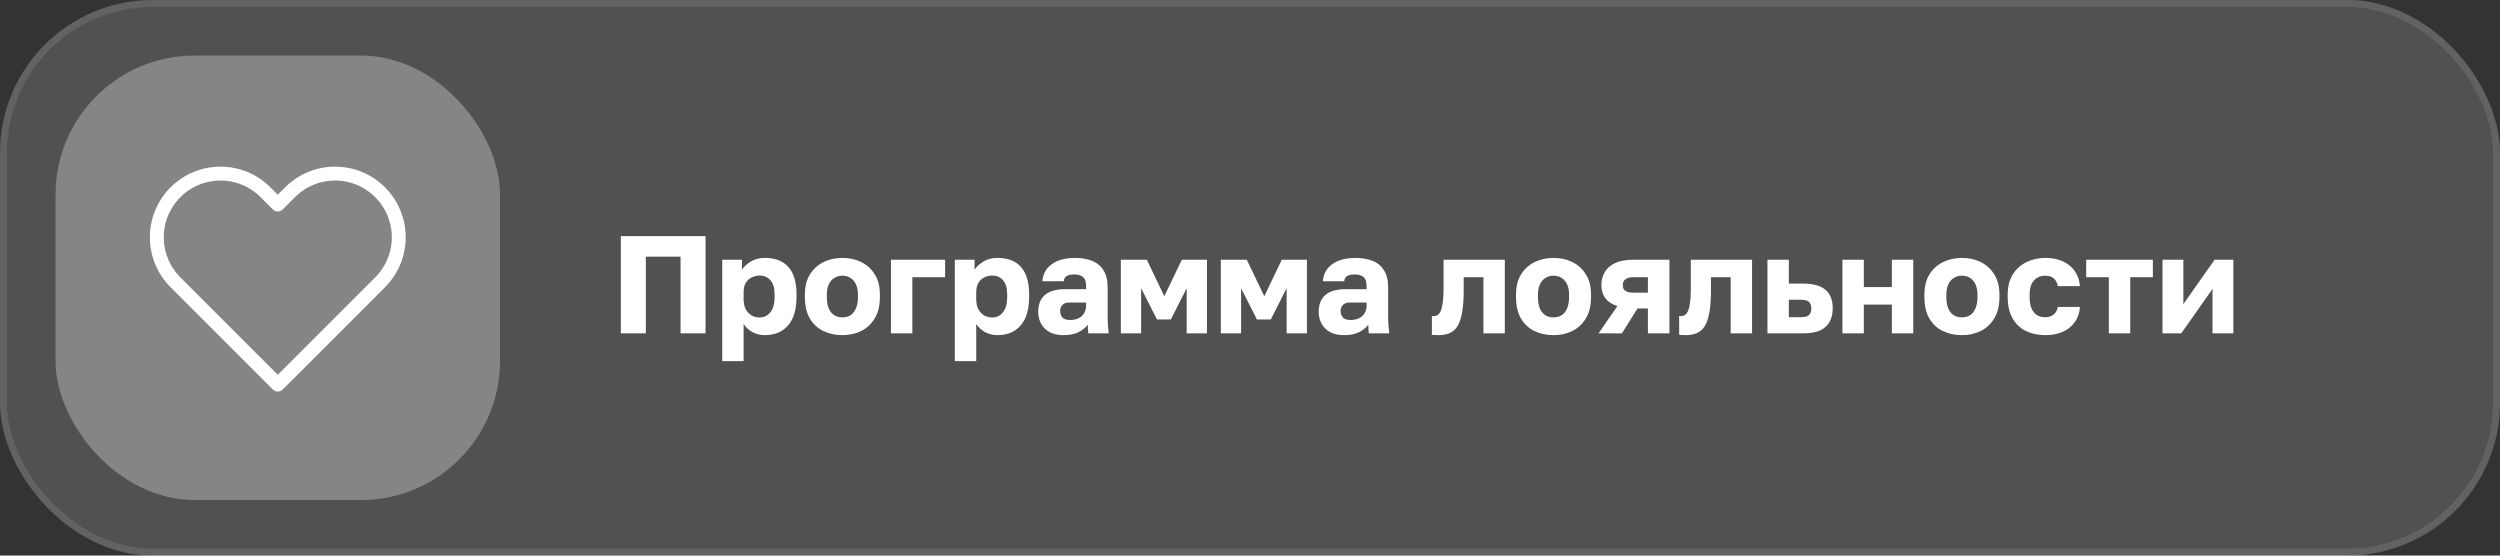
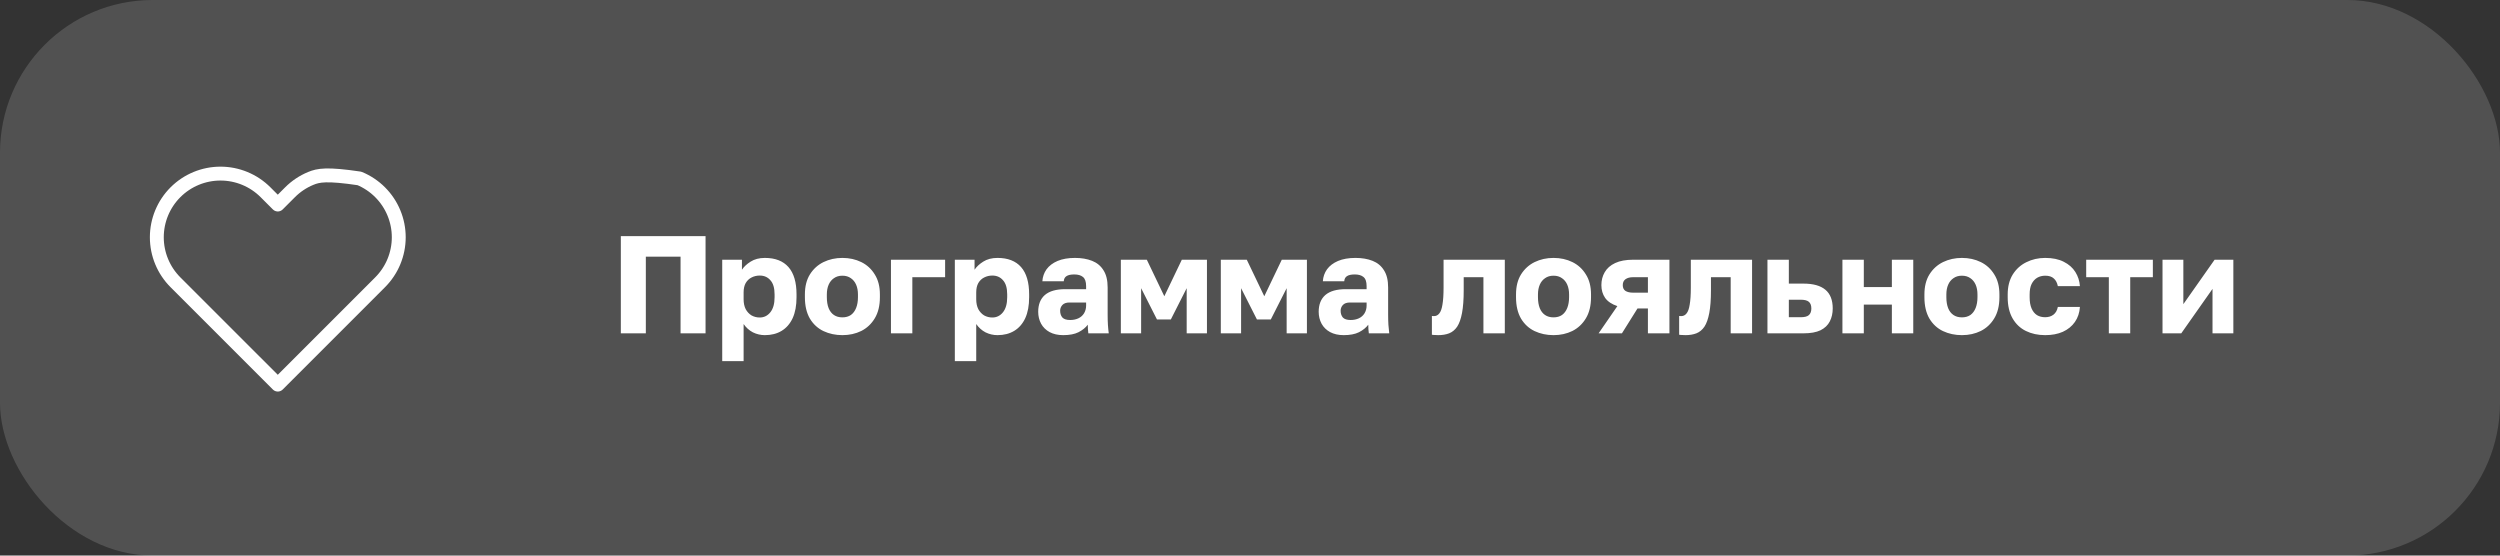
<svg xmlns="http://www.w3.org/2000/svg" width="360" height="80" viewBox="0 0 360 80" fill="none">
  <rect x="0" y="0" width="360" height="80" fill="#333333" stroke="none" />
  <rect width="360" height="80" rx="22" fill="white" fill-opacity="0.15" />
-   <rect x="0.5" y="0.5" width="359" height="79" rx="21.5" stroke="white" stroke-opacity="0.1" />
-   <rect x="8" y="8" width="64" height="64" rx="20" fill="white" fill-opacity="0.3" />
-   <path d="M54.734 27.683C53.883 26.832 52.872 26.156 51.76 25.695C50.647 25.234 49.455 24.997 48.251 24.997C47.047 24.997 45.854 25.234 44.742 25.695C43.63 26.156 42.619 26.832 41.767 27.683L40.001 29.45L38.234 27.683C36.515 25.964 34.183 24.998 31.751 24.998C29.319 24.998 26.987 25.964 25.267 27.683C23.548 29.403 22.582 31.735 22.582 34.167C22.582 36.598 23.548 38.931 25.267 40.65L27.034 42.417L40.001 55.383L52.968 42.417L54.734 40.65C55.586 39.799 56.261 38.788 56.722 37.676C57.183 36.563 57.421 35.371 57.421 34.167C57.421 32.962 57.183 31.77 56.722 30.658C56.261 29.545 55.586 28.535 54.734 27.683V27.683Z" stroke="white" stroke-width="2" stroke-linecap="round" stroke-linejoin="round" />
+   <path d="M54.734 27.683C53.883 26.832 52.872 26.156 51.76 25.695C47.047 24.997 45.854 25.234 44.742 25.695C43.63 26.156 42.619 26.832 41.767 27.683L40.001 29.45L38.234 27.683C36.515 25.964 34.183 24.998 31.751 24.998C29.319 24.998 26.987 25.964 25.267 27.683C23.548 29.403 22.582 31.735 22.582 34.167C22.582 36.598 23.548 38.931 25.267 40.65L27.034 42.417L40.001 55.383L52.968 42.417L54.734 40.65C55.586 39.799 56.261 38.788 56.722 37.676C57.183 36.563 57.421 35.371 57.421 34.167C57.421 32.962 57.183 31.77 56.722 30.658C56.261 29.545 55.586 28.535 54.734 27.683V27.683Z" stroke="white" stroke-width="2" stroke-linecap="round" stroke-linejoin="round" />
  <path d="M89.4 48V34H101.6V48H98V36.96H93V48H89.4ZM104 52V37.4H106.84V38.84C107.12 38.413 107.533 38.027 108.08 37.68C108.64 37.32 109.327 37.14 110.14 37.14C111.633 37.14 112.767 37.58 113.54 38.46C114.313 39.34 114.7 40.653 114.7 42.4V42.8C114.7 44 114.513 45.007 114.14 45.82C113.767 46.62 113.24 47.227 112.56 47.64C111.88 48.053 111.073 48.26 110.14 48.26C109.54 48.26 108.967 48.127 108.42 47.86C107.887 47.58 107.44 47.18 107.08 46.66V52H104ZM109.4 45.72C110.013 45.72 110.52 45.473 110.92 44.98C111.333 44.473 111.54 43.747 111.54 42.8V42.4C111.54 41.48 111.34 40.8 110.94 40.36C110.553 39.907 110.04 39.68 109.4 39.68C108.973 39.68 108.58 39.773 108.22 39.96C107.873 40.133 107.593 40.4 107.38 40.76C107.18 41.12 107.08 41.567 107.08 42.1V43.1C107.08 43.647 107.18 44.12 107.38 44.52C107.593 44.907 107.873 45.207 108.22 45.42C108.58 45.62 108.973 45.72 109.4 45.72ZM121.305 48.26C120.318 48.26 119.411 48.067 118.585 47.68C117.771 47.293 117.118 46.693 116.625 45.88C116.145 45.053 115.905 44.027 115.905 42.8V42.4C115.905 41.253 116.145 40.293 116.625 39.52C117.118 38.733 117.771 38.14 118.585 37.74C119.411 37.34 120.318 37.14 121.305 37.14C122.305 37.14 123.211 37.34 124.025 37.74C124.838 38.14 125.485 38.733 125.965 39.52C126.458 40.293 126.705 41.253 126.705 42.4V42.8C126.705 44.013 126.458 45.027 125.965 45.84C125.485 46.64 124.838 47.247 124.025 47.66C123.211 48.06 122.305 48.26 121.305 48.26ZM121.305 45.7C121.785 45.7 122.191 45.587 122.525 45.36C122.858 45.12 123.111 44.78 123.285 44.34C123.458 43.9 123.545 43.387 123.545 42.8V42.4C123.545 41.867 123.458 41.4 123.285 41C123.111 40.6 122.858 40.287 122.525 40.06C122.191 39.82 121.785 39.7 121.305 39.7C120.825 39.7 120.418 39.82 120.085 40.06C119.751 40.287 119.498 40.6 119.325 41C119.151 41.4 119.065 41.867 119.065 42.4V42.8C119.065 43.413 119.151 43.94 119.325 44.38C119.498 44.807 119.751 45.133 120.085 45.36C120.418 45.587 120.825 45.7 121.305 45.7ZM128.297 48V37.4H136.097V39.92H131.377V48H128.297ZM137.496 52V37.4H140.336V38.84C140.616 38.413 141.029 38.027 141.576 37.68C142.136 37.32 142.823 37.14 143.636 37.14C145.129 37.14 146.263 37.58 147.036 38.46C147.809 39.34 148.196 40.653 148.196 42.4V42.8C148.196 44 148.009 45.007 147.636 45.82C147.263 46.62 146.736 47.227 146.056 47.64C145.376 48.053 144.569 48.26 143.636 48.26C143.036 48.26 142.463 48.127 141.916 47.86C141.383 47.58 140.936 47.18 140.576 46.66V52H137.496ZM142.896 45.72C143.509 45.72 144.016 45.473 144.416 44.98C144.829 44.473 145.036 43.747 145.036 42.8V42.4C145.036 41.48 144.836 40.8 144.436 40.36C144.049 39.907 143.536 39.68 142.896 39.68C142.469 39.68 142.076 39.773 141.716 39.96C141.369 40.133 141.089 40.4 140.876 40.76C140.676 41.12 140.576 41.567 140.576 42.1V43.1C140.576 43.647 140.676 44.12 140.876 44.52C141.089 44.907 141.369 45.207 141.716 45.42C142.076 45.62 142.469 45.72 142.896 45.72ZM153.101 48.26C152.341 48.26 151.687 48.113 151.141 47.82C150.607 47.527 150.201 47.127 149.921 46.62C149.641 46.1 149.501 45.527 149.501 44.9C149.501 43.847 149.821 43.04 150.461 42.48C151.114 41.92 152.094 41.64 153.401 41.64H156.401V41.2C156.401 40.56 156.247 40.12 155.941 39.88C155.647 39.64 155.234 39.52 154.701 39.52C154.194 39.52 153.821 39.6 153.581 39.76C153.341 39.907 153.207 40.153 153.181 40.5H150.101C150.141 39.86 150.341 39.287 150.701 38.78C151.074 38.273 151.601 37.873 152.281 37.58C152.974 37.287 153.814 37.14 154.801 37.14C155.734 37.14 156.554 37.28 157.261 37.56C157.967 37.84 158.514 38.293 158.901 38.92C159.301 39.533 159.501 40.36 159.501 41.4V45.3C159.501 45.86 159.514 46.353 159.541 46.78C159.567 47.193 159.607 47.6 159.661 48H156.721C156.707 47.773 156.687 47.573 156.661 47.4C156.647 47.227 156.641 47.013 156.641 46.76C156.321 47.187 155.874 47.547 155.301 47.84C154.741 48.12 154.007 48.26 153.101 48.26ZM154.101 46.08C154.541 46.08 154.934 46 155.281 45.84C155.627 45.68 155.901 45.44 156.101 45.12C156.301 44.787 156.401 44.413 156.401 44V43.56H154.001C153.547 43.56 153.207 43.68 152.981 43.92C152.767 44.16 152.661 44.433 152.661 44.74C152.661 45.14 152.767 45.467 152.981 45.72C153.207 45.96 153.581 46.08 154.101 46.08ZM161.402 48V37.4H165.142L167.662 42.66L170.182 37.4H173.802V48H170.882V41.5L168.602 46H166.602L164.322 41.5V48H161.402ZM175.797 48V37.4H179.537L182.057 42.66L184.577 37.4H188.197V48H185.277V41.5L182.997 46H180.997L178.717 41.5V48H175.797ZM193.491 48.26C192.731 48.26 192.078 48.113 191.531 47.82C190.998 47.527 190.591 47.127 190.311 46.62C190.031 46.1 189.891 45.527 189.891 44.9C189.891 43.847 190.211 43.04 190.851 42.48C191.505 41.92 192.485 41.64 193.791 41.64H196.791V41.2C196.791 40.56 196.638 40.12 196.331 39.88C196.038 39.64 195.625 39.52 195.091 39.52C194.585 39.52 194.211 39.6 193.971 39.76C193.731 39.907 193.598 40.153 193.571 40.5H190.491C190.531 39.86 190.731 39.287 191.091 38.78C191.465 38.273 191.991 37.873 192.671 37.58C193.365 37.287 194.205 37.14 195.191 37.14C196.125 37.14 196.945 37.28 197.651 37.56C198.358 37.84 198.905 38.293 199.291 38.92C199.691 39.533 199.891 40.36 199.891 41.4V45.3C199.891 45.86 199.905 46.353 199.931 46.78C199.958 47.193 199.998 47.6 200.051 48H197.111C197.098 47.773 197.078 47.573 197.051 47.4C197.038 47.227 197.031 47.013 197.031 46.76C196.711 47.187 196.265 47.547 195.691 47.84C195.131 48.12 194.398 48.26 193.491 48.26ZM194.491 46.08C194.931 46.08 195.325 46 195.671 45.84C196.018 45.68 196.291 45.44 196.491 45.12C196.691 44.787 196.791 44.413 196.791 44V43.56H194.391C193.938 43.56 193.598 43.68 193.371 43.92C193.158 44.16 193.051 44.433 193.051 44.74C193.051 45.14 193.158 45.467 193.371 45.72C193.598 45.96 193.971 46.08 194.491 46.08ZM207.113 48.26C206.993 48.26 206.833 48.253 206.633 48.24C206.446 48.24 206.3 48.227 206.193 48.2V45.5C206.233 45.513 206.333 45.52 206.493 45.52C206.8 45.52 207.053 45.393 207.253 45.14C207.466 44.887 207.62 44.46 207.713 43.86C207.82 43.26 207.873 42.44 207.873 41.4V37.4H216.693V48H213.613V39.92H210.773V41.8C210.773 43.12 210.693 44.207 210.533 45.06C210.373 45.913 210.14 46.573 209.833 47.04C209.526 47.493 209.14 47.813 208.673 48C208.22 48.173 207.7 48.26 207.113 48.26ZM223.707 48.26C222.72 48.26 221.814 48.067 220.987 47.68C220.174 47.293 219.52 46.693 219.027 45.88C218.547 45.053 218.307 44.027 218.307 42.8V42.4C218.307 41.253 218.547 40.293 219.027 39.52C219.52 38.733 220.174 38.14 220.987 37.74C221.814 37.34 222.72 37.14 223.707 37.14C224.707 37.14 225.614 37.34 226.427 37.74C227.24 38.14 227.887 38.733 228.367 39.52C228.86 40.293 229.107 41.253 229.107 42.4V42.8C229.107 44.013 228.86 45.027 228.367 45.84C227.887 46.64 227.24 47.247 226.427 47.66C225.614 48.06 224.707 48.26 223.707 48.26ZM223.707 45.7C224.187 45.7 224.594 45.587 224.927 45.36C225.26 45.12 225.514 44.78 225.687 44.34C225.86 43.9 225.947 43.387 225.947 42.8V42.4C225.947 41.867 225.86 41.4 225.687 41C225.514 40.6 225.26 40.287 224.927 40.06C224.594 39.82 224.187 39.7 223.707 39.7C223.227 39.7 222.82 39.82 222.487 40.06C222.154 40.287 221.9 40.6 221.727 41C221.554 41.4 221.467 41.867 221.467 42.4V42.8C221.467 43.413 221.554 43.94 221.727 44.38C221.9 44.807 222.154 45.133 222.487 45.36C222.82 45.587 223.227 45.7 223.707 45.7ZM230.199 48L232.899 44.08C232.099 43.813 231.513 43.42 231.139 42.9C230.779 42.38 230.599 41.767 230.599 41.06C230.599 40.367 230.759 39.747 231.079 39.2C231.399 38.64 231.899 38.2 232.579 37.88C233.259 37.56 234.126 37.4 235.179 37.4H240.399V48H237.299V44.42H235.799L233.559 48H230.199ZM233.679 41.06C233.679 41.447 233.813 41.727 234.079 41.9C234.359 42.06 234.699 42.14 235.099 42.14H237.299V39.92H235.099C234.699 39.92 234.359 40.013 234.079 40.2C233.813 40.387 233.679 40.673 233.679 41.06ZM242.718 48.26C242.598 48.26 242.438 48.253 242.238 48.24C242.052 48.24 241.905 48.227 241.798 48.2V45.5C241.838 45.513 241.938 45.52 242.098 45.52C242.405 45.52 242.658 45.393 242.858 45.14C243.072 44.887 243.225 44.46 243.318 43.86C243.425 43.26 243.478 42.44 243.478 41.4V37.4H252.298V48H249.218V39.92H246.378V41.8C246.378 43.12 246.298 44.207 246.138 45.06C245.978 45.913 245.745 46.573 245.438 47.04C245.132 47.493 244.745 47.813 244.278 48C243.825 48.173 243.305 48.26 242.718 48.26ZM254.513 48V37.4H257.593V40.84H259.713C261.099 40.84 262.146 41.133 262.853 41.72C263.559 42.307 263.913 43.207 263.913 44.42C263.913 45.113 263.773 45.733 263.493 46.28C263.213 46.827 262.766 47.253 262.153 47.56C261.539 47.853 260.726 48 259.713 48H254.513ZM257.593 45.68H259.313C259.859 45.68 260.246 45.58 260.473 45.38C260.713 45.167 260.833 44.847 260.833 44.42C260.833 43.98 260.713 43.66 260.473 43.46C260.246 43.26 259.859 43.16 259.313 43.16H257.593V45.68ZM265.309 48V37.4H268.389V41.34H272.429V37.4H275.509V48H272.429V43.86H268.389V48H265.309ZM282.516 48.26C281.529 48.26 280.622 48.067 279.796 47.68C278.982 47.293 278.329 46.693 277.836 45.88C277.356 45.053 277.116 44.027 277.116 42.8V42.4C277.116 41.253 277.356 40.293 277.836 39.52C278.329 38.733 278.982 38.14 279.796 37.74C280.622 37.34 281.529 37.14 282.516 37.14C283.516 37.14 284.422 37.34 285.236 37.74C286.049 38.14 286.696 38.733 287.176 39.52C287.669 40.293 287.916 41.253 287.916 42.4V42.8C287.916 44.013 287.669 45.027 287.176 45.84C286.696 46.64 286.049 47.247 285.236 47.66C284.422 48.06 283.516 48.26 282.516 48.26ZM282.516 45.7C282.996 45.7 283.402 45.587 283.736 45.36C284.069 45.12 284.322 44.78 284.496 44.34C284.669 43.9 284.756 43.387 284.756 42.8V42.4C284.756 41.867 284.669 41.4 284.496 41C284.322 40.6 284.069 40.287 283.736 40.06C283.402 39.82 282.996 39.7 282.516 39.7C282.036 39.7 281.629 39.82 281.296 40.06C280.962 40.287 280.709 40.6 280.536 41C280.362 41.4 280.276 41.867 280.276 42.4V42.8C280.276 43.413 280.362 43.94 280.536 44.38C280.709 44.807 280.962 45.133 281.296 45.36C281.629 45.587 282.036 45.7 282.516 45.7ZM294.508 48.26C293.468 48.26 292.541 48.06 291.728 47.66C290.914 47.26 290.274 46.653 289.808 45.84C289.341 45.027 289.108 44.013 289.108 42.8V42.4C289.108 41.28 289.348 40.327 289.828 39.54C290.321 38.753 290.974 38.16 291.788 37.76C292.614 37.347 293.521 37.14 294.508 37.14C295.574 37.14 296.468 37.327 297.188 37.7C297.908 38.06 298.461 38.547 298.848 39.16C299.234 39.773 299.454 40.453 299.508 41.2H296.328C296.234 40.72 296.041 40.353 295.748 40.1C295.468 39.833 295.054 39.7 294.508 39.7C294.081 39.7 293.694 39.8 293.348 40C293.014 40.2 292.748 40.5 292.548 40.9C292.361 41.287 292.268 41.787 292.268 42.4V42.8C292.268 43.453 292.361 43.993 292.548 44.42C292.734 44.847 292.994 45.167 293.328 45.38C293.661 45.58 294.054 45.68 294.508 45.68C294.974 45.68 295.368 45.56 295.688 45.32C296.021 45.067 296.234 44.693 296.328 44.2H299.508C299.454 45.027 299.214 45.747 298.788 46.36C298.361 46.973 297.781 47.447 297.048 47.78C296.328 48.1 295.481 48.26 294.508 48.26ZM303.672 48V39.92H300.412V37.4H310.012V39.92H306.752V48H303.672ZM311.402 48V37.4H314.402V43.8L318.902 37.4H321.602V48H318.602V41.6L314.102 48H311.402Z" fill="white" />
</svg>